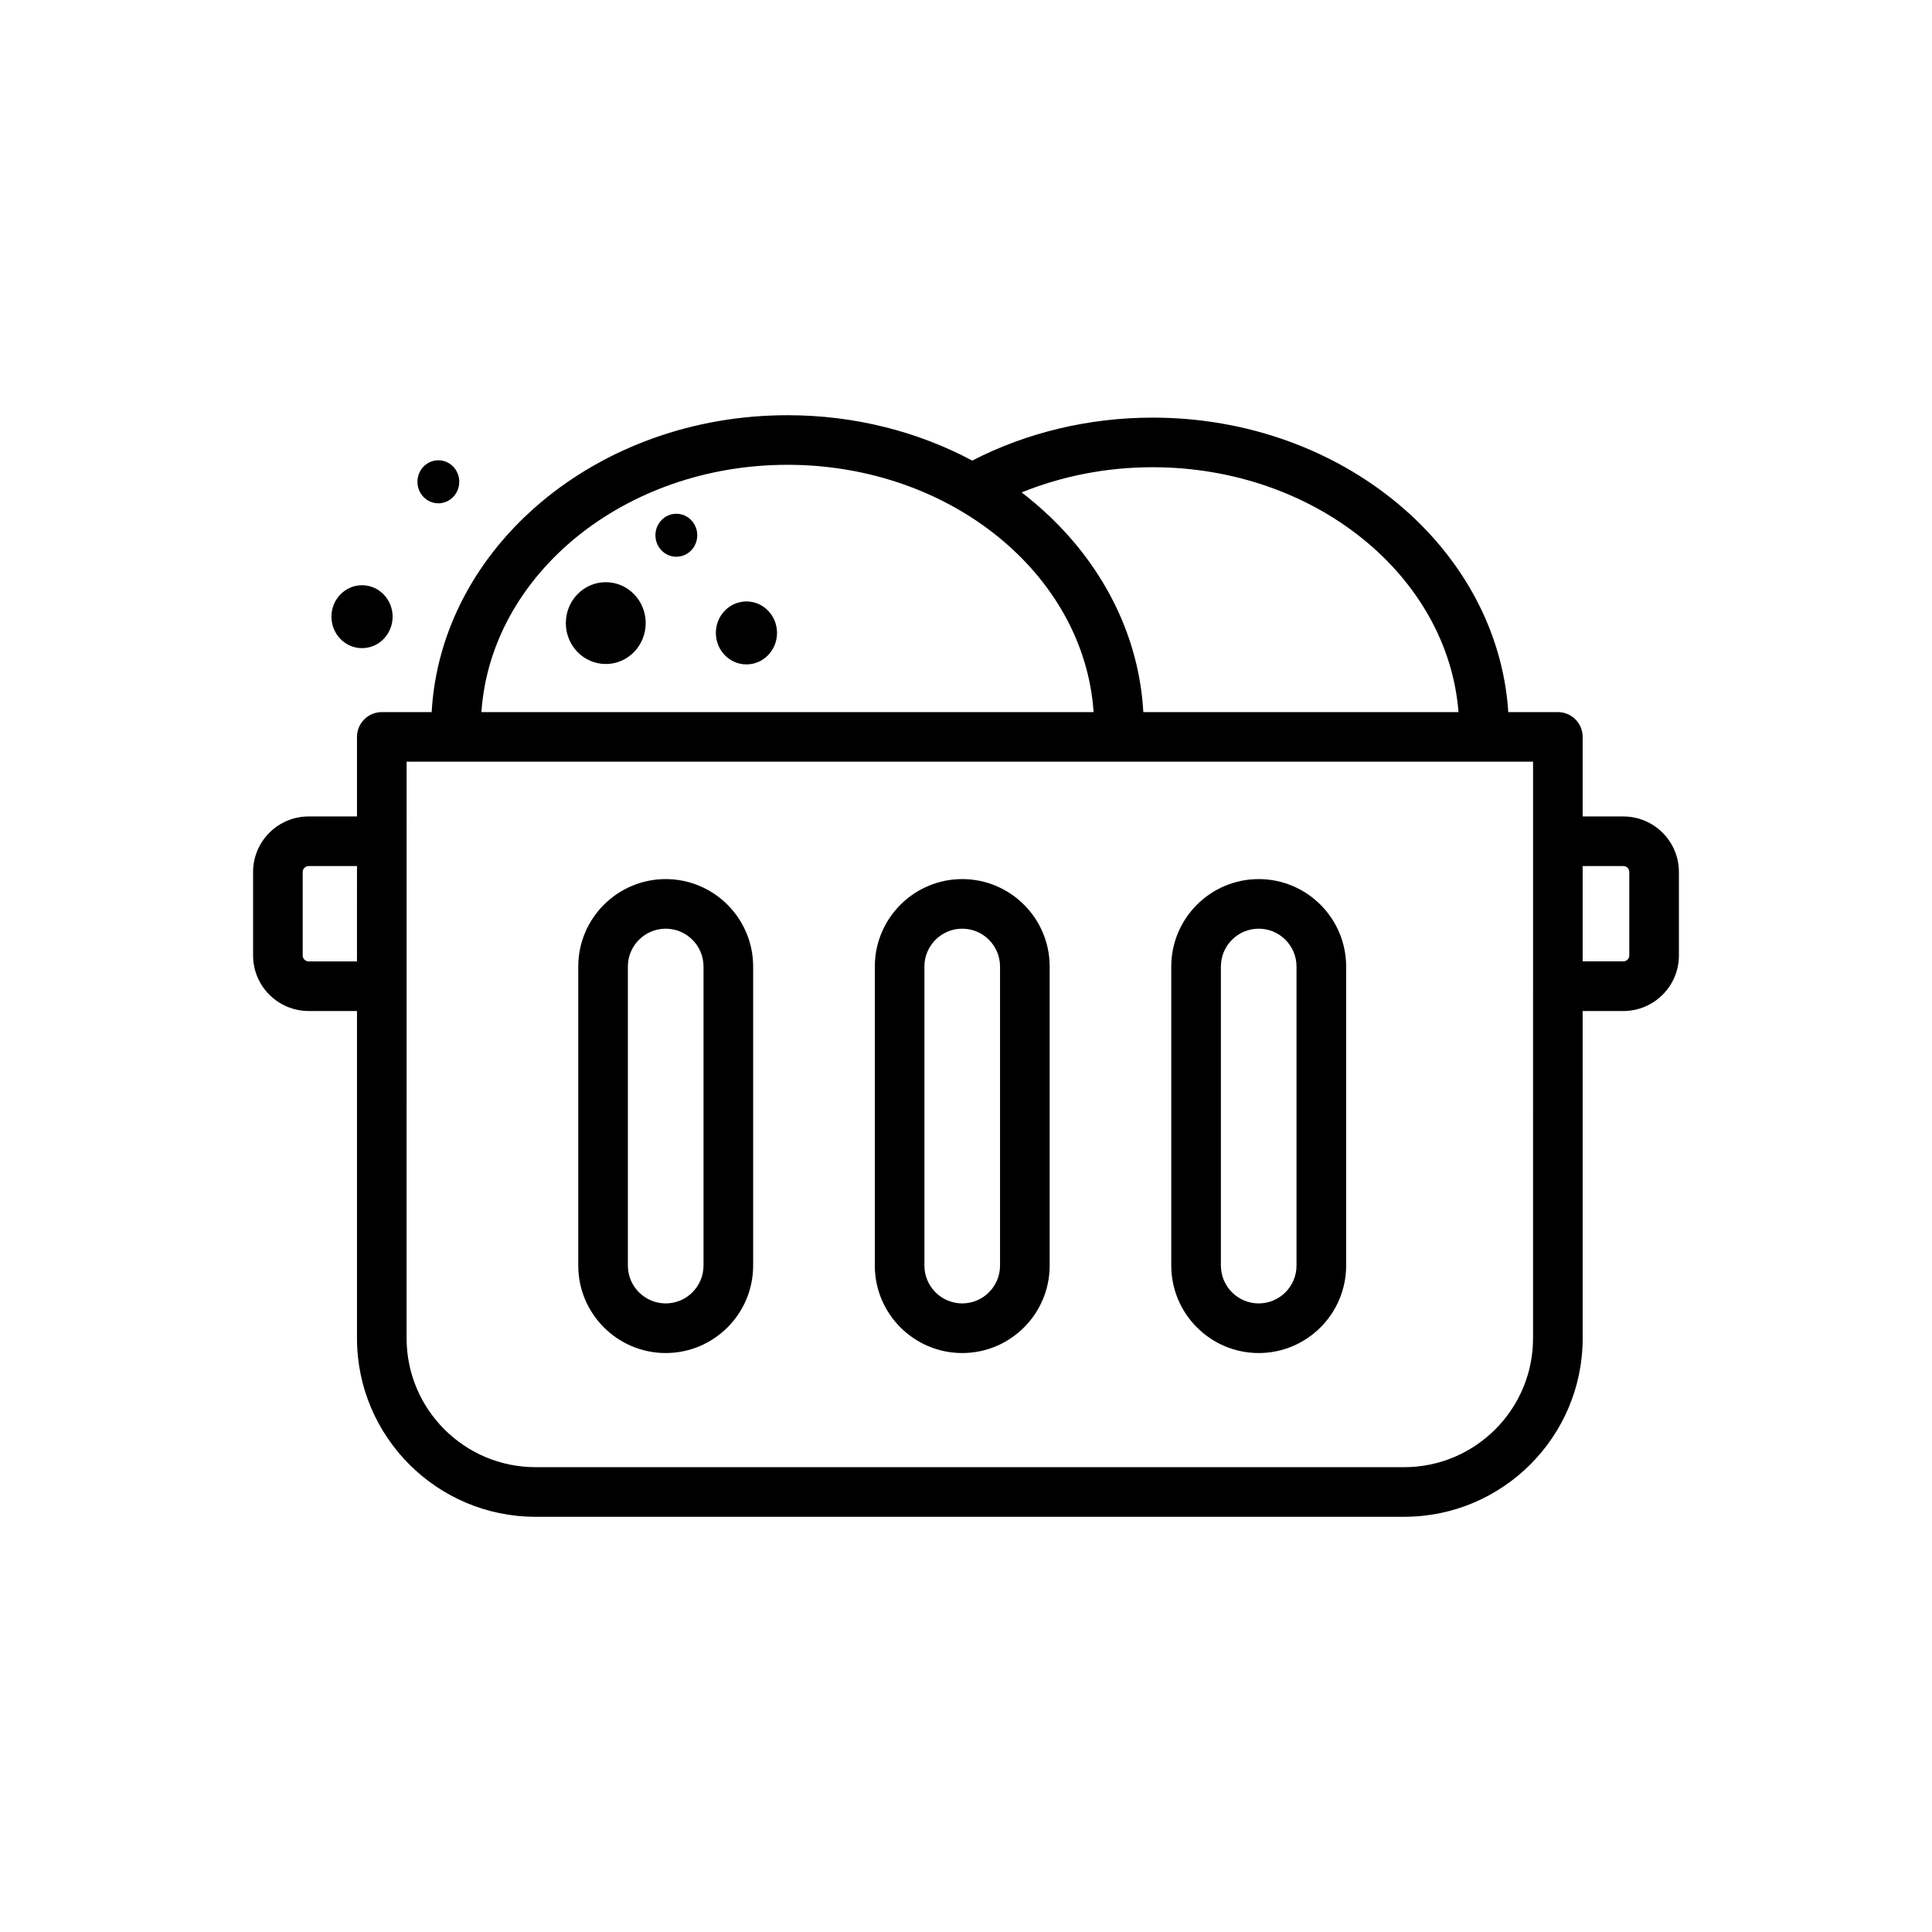
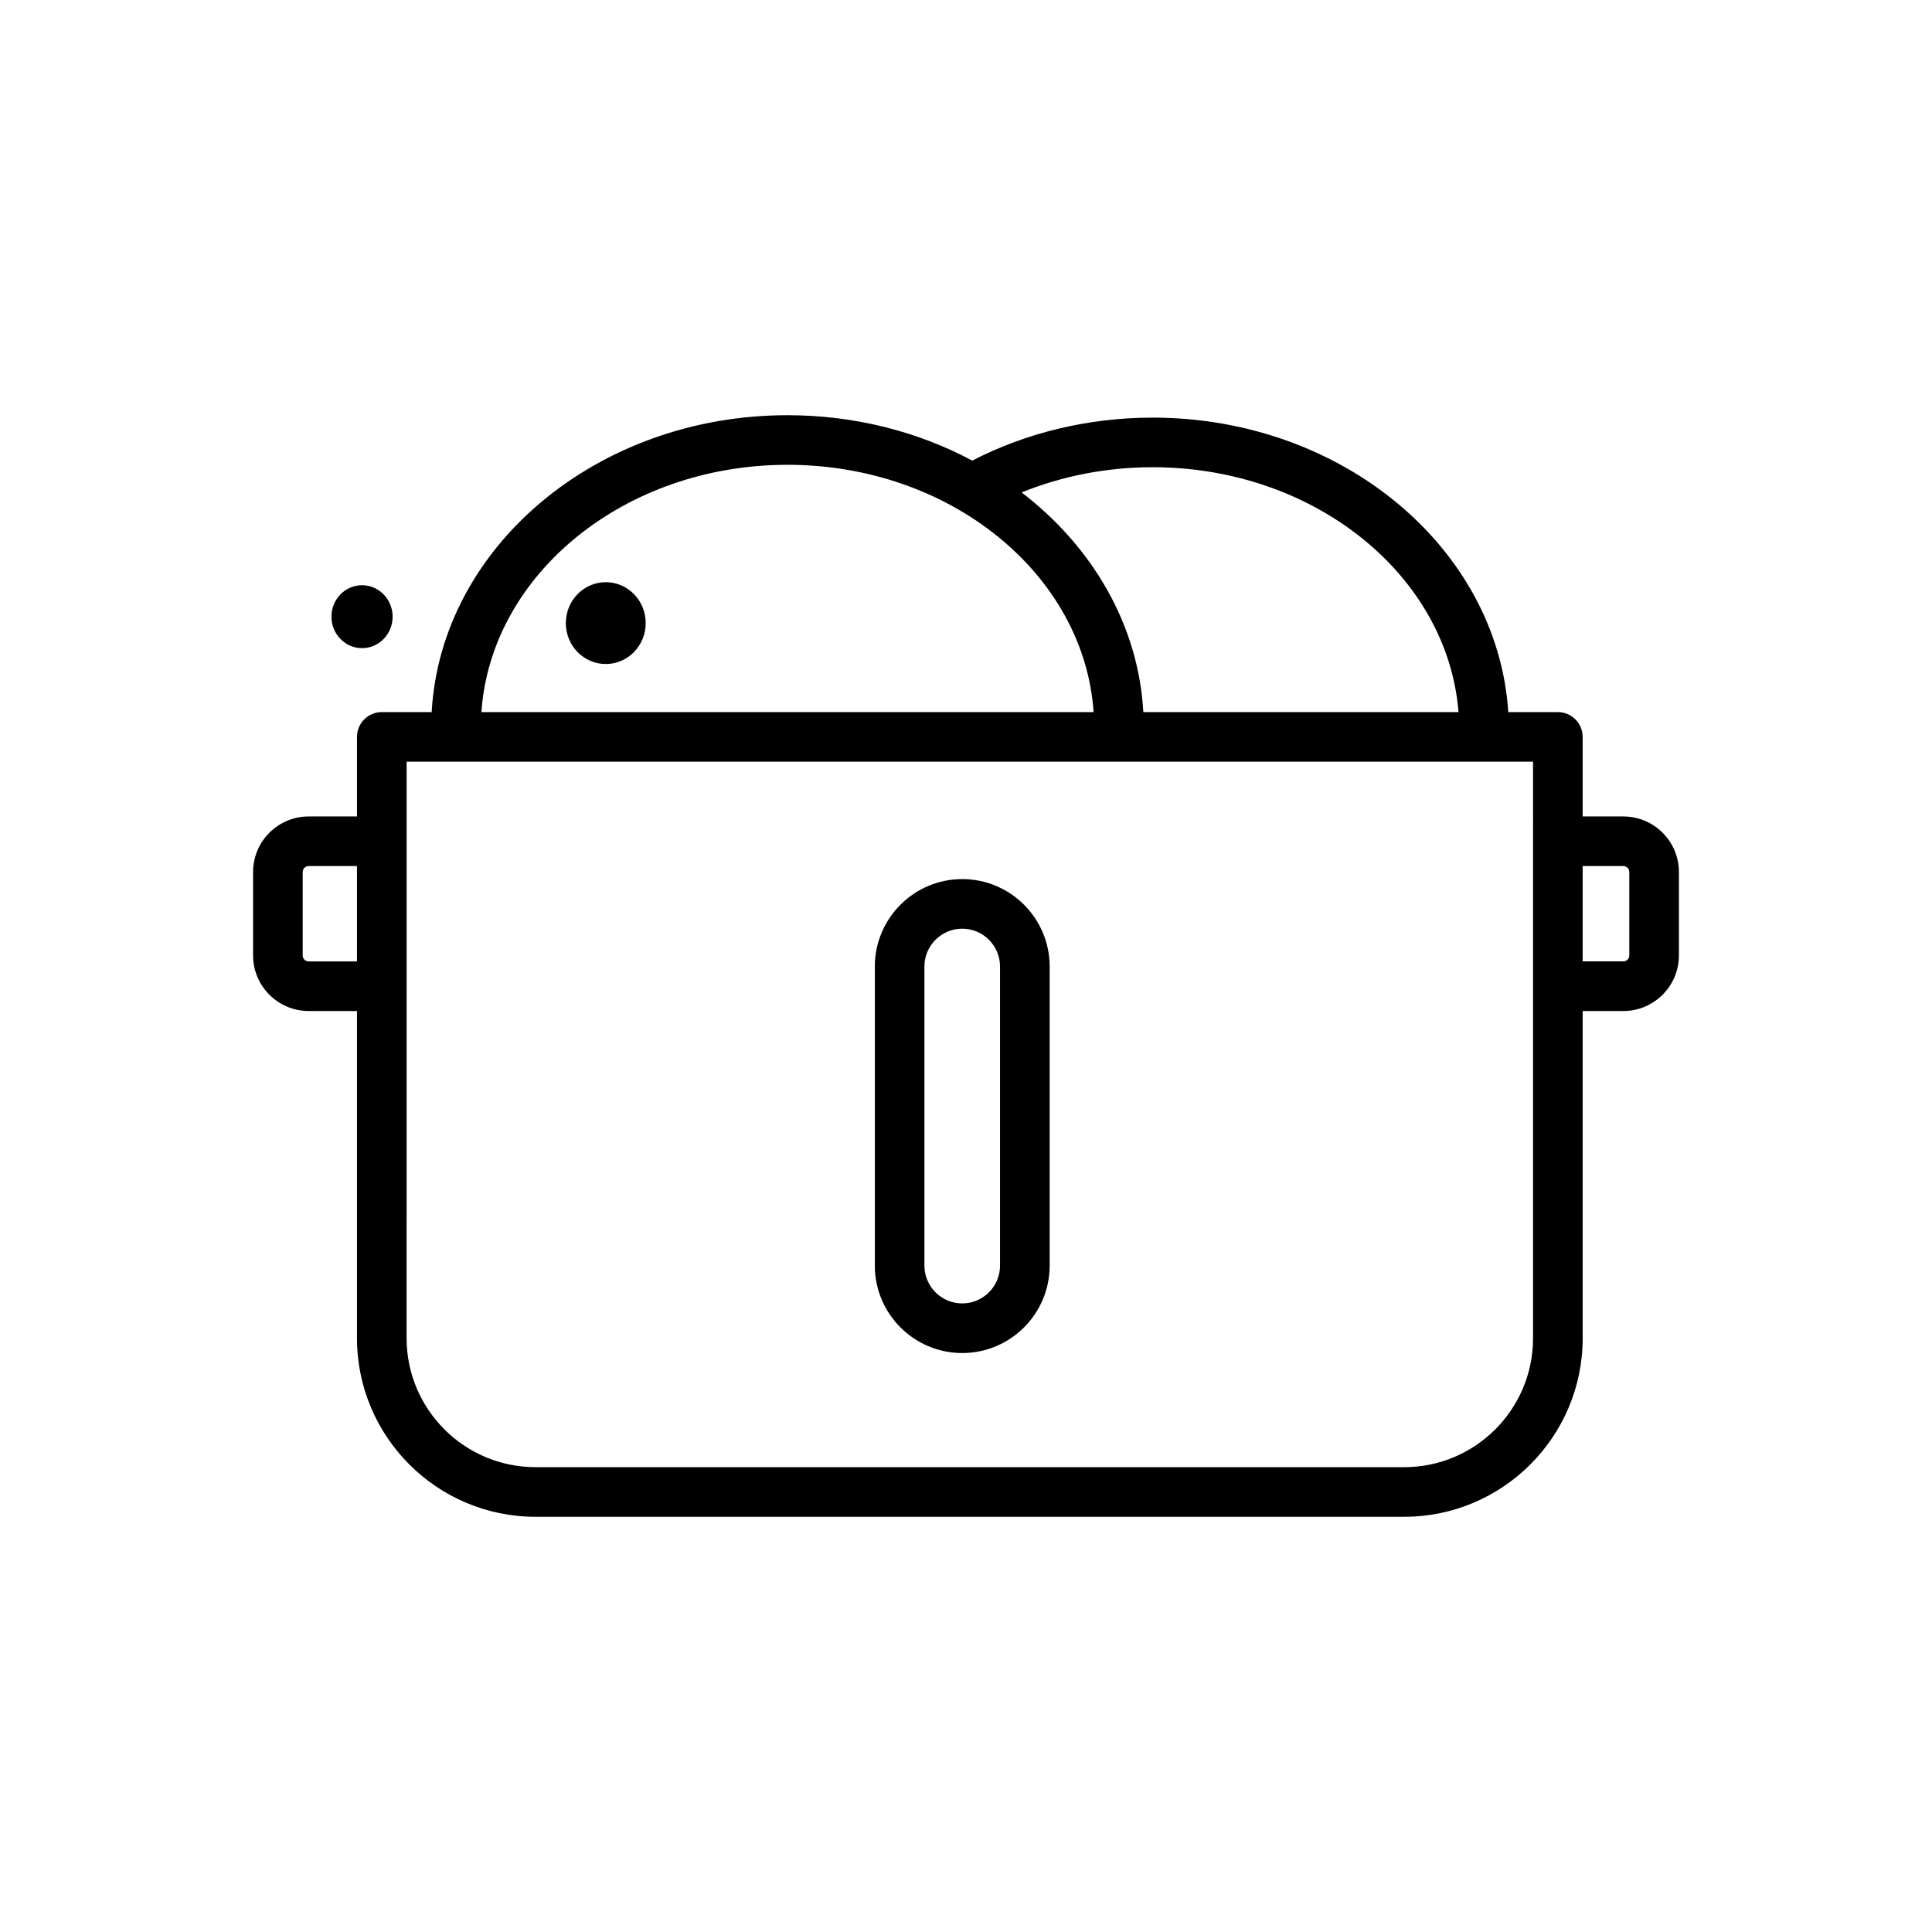
<svg xmlns="http://www.w3.org/2000/svg" fill="#000000" width="800px" height="800px" version="1.1" viewBox="144 144 512 512">
  <g>
-     <path d="m320.42 502.57c12.777 0 23.172-10.398 23.172-23.176v-79.25c0-12.781-10.395-23.176-23.172-23.176-12.781 0-23.176 10.398-23.176 23.176v79.25c0 12.777 10.398 23.176 23.176 23.176zm-10.027-102.43c0-5.531 4.5-10.027 10.027-10.027s10.02 4.5 10.02 10.027v79.25c0 5.531-4.492 10.027-10.02 10.027-5.531 0-10.027-4.5-10.027-10.027z" />
    <path d="m399 502.57c12.777 0 23.172-10.398 23.172-23.176v-79.25c0-12.781-10.395-23.176-23.172-23.176s-23.164 10.398-23.164 23.176v79.25c-0.004 12.777 10.387 23.176 23.164 23.176zm-10.02-102.43c0-5.531 4.492-10.027 10.02-10.027s10.02 4.5 10.02 10.027v79.25c0 5.531-4.492 10.027-10.02 10.027s-10.02-4.5-10.02-10.027z" />
-     <path d="m477.57 502.57c12.777 0 23.172-10.398 23.172-23.176v-79.25c0-12.781-10.395-23.176-23.172-23.176-12.777 0-23.172 10.398-23.172 23.176v79.25c0.008 12.777 10.395 23.176 23.172 23.176zm-10.02-102.43c0-5.531 4.492-10.027 10.02-10.027 5.527 0 10.02 4.5 10.02 10.027v79.25c0 5.531-4.492 10.027-10.02 10.027-5.527 0-10.02-4.5-10.02-10.027z" />
    <path d="m574.2 360.37h-10.781v-21.082c0-3.633-2.941-6.574-6.574-6.574h-13.133c-2.828-43.449-44.02-78.039-94.258-78.039-16.859 0-33.355 3.941-47.801 11.387-14.285-7.629-31.051-12.027-48.961-12.027-50.488 0-91.84 34.93-94.297 78.68h-13.215c-3.633 0-6.574 2.941-6.574 6.574v21.078h-12.809c-8.121 0-14.727 6.606-14.727 14.727v22.117c0 8.117 6.606 14.715 14.727 14.715h12.809v86.73c0 26.086 21.219 47.309 47.309 47.309h230.2c26.086 0 47.309-21.219 47.309-47.309l-0.004-86.723h10.781c8.121 0 14.727-6.606 14.727-14.715v-22.117c0.004-8.125-6.602-14.73-14.723-14.73zm-335.6 38.41h-12.805c-0.871 0-1.578-0.707-1.578-1.566v-22.117c0-0.871 0.707-1.578 1.578-1.578h12.809zm210.86-130.96c42.945 0 78.191 28.703 81.062 64.895h-83.527c-1.297-23.184-13.535-43.871-32.254-58.215 10.797-4.383 22.645-6.68 34.719-6.68zm-96.766-0.641c43.203 0 78.625 29.039 81.125 65.535h-162.24c2.492-36.496 37.918-65.535 81.113-65.535zm197.58 231.48c0 18.836-15.324 34.16-34.16 34.16l-230.2-0.004c-18.836 0-34.16-15.324-34.16-34.16l0.004-152.8h298.52zm25.508-101.45c0 0.867-0.711 1.566-1.578 1.566h-10.781v-25.258h10.781c0.871 0 1.578 0.711 1.578 1.578z" />
    <path d="m315.12 309.13c0 5.988-4.738 10.84-10.582 10.84-5.848 0-10.586-4.852-10.586-10.84 0-5.988 4.738-10.844 10.586-10.844 5.844 0 10.582 4.856 10.582 10.844" />
-     <path d="m349.92 311.73c0 4.609-3.629 8.344-8.105 8.344s-8.105-3.734-8.105-8.344c0-4.606 3.629-8.34 8.105-8.34s8.105 3.734 8.105 8.34" />
    <path d="m248.05 307.43c0 4.606-3.629 8.336-8.109 8.336-4.477 0-8.105-3.731-8.105-8.336 0-4.606 3.629-8.34 8.105-8.34 4.481 0 8.109 3.734 8.109 8.34" />
-     <path d="m328.78 285.85c0 3.144-2.484 5.695-5.543 5.695-3.062 0-5.543-2.551-5.543-5.695 0-3.148 2.481-5.699 5.543-5.699 3.059 0 5.543 2.551 5.543 5.699" />
-     <path d="m265.71 271.68c0 3.148-2.484 5.703-5.543 5.703-3.062 0-5.543-2.555-5.543-5.703 0-3.152 2.481-5.703 5.543-5.703 3.059 0 5.543 2.551 5.543 5.703" />
  </g>
</svg>